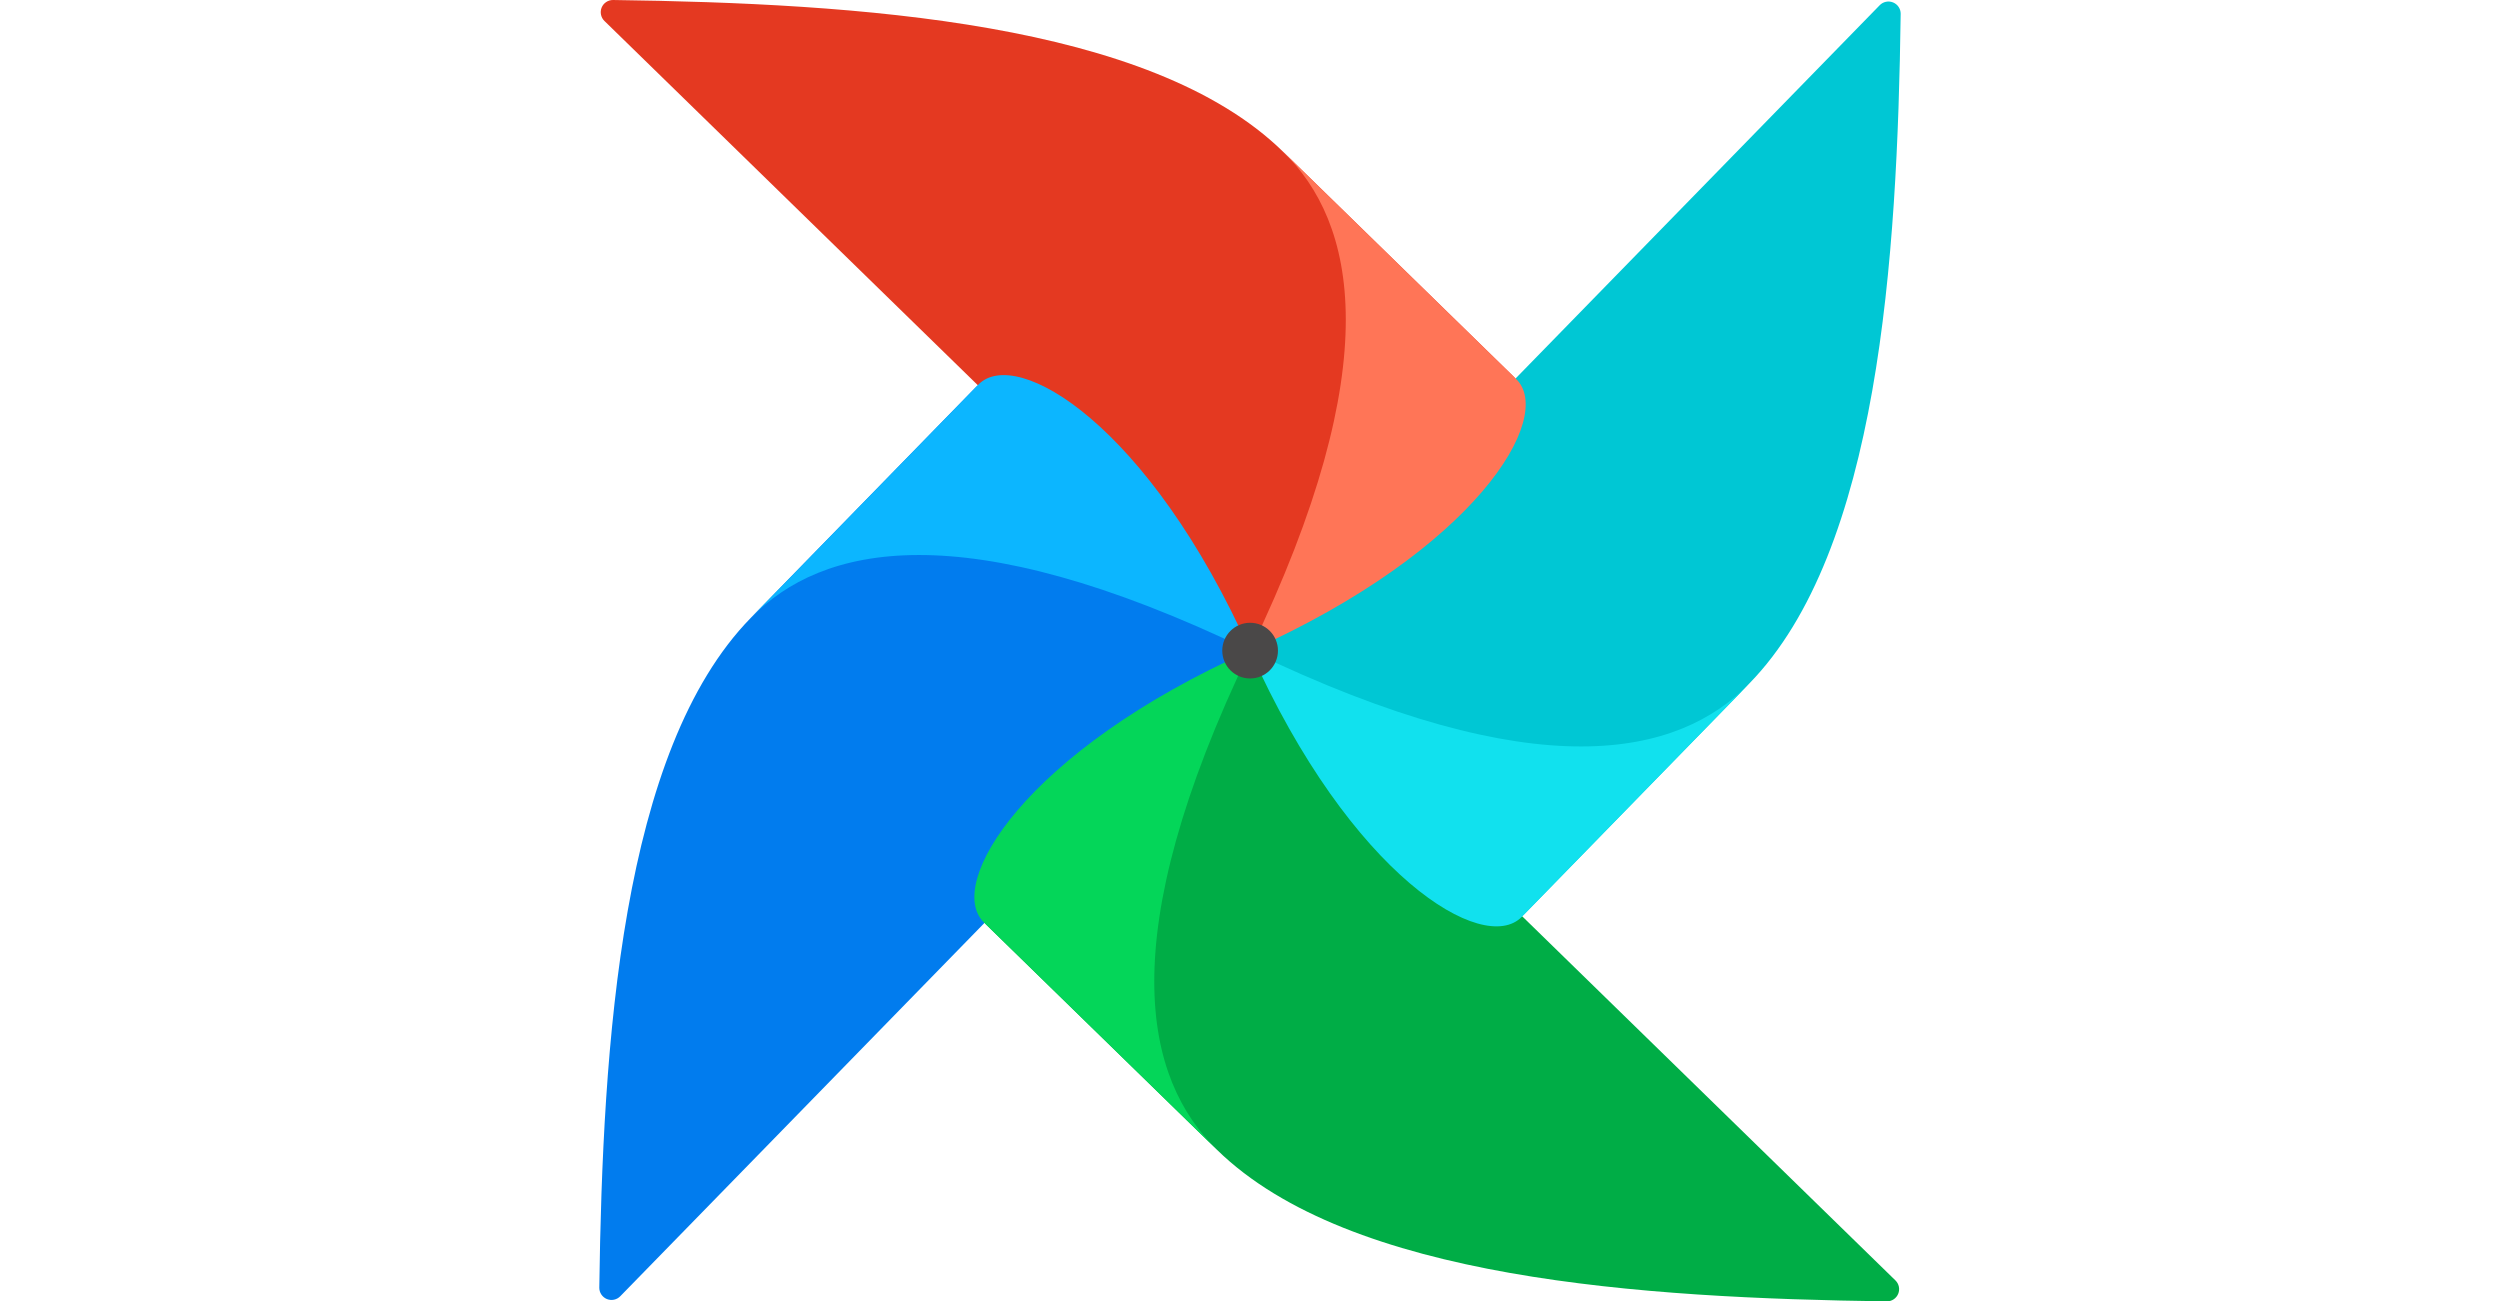
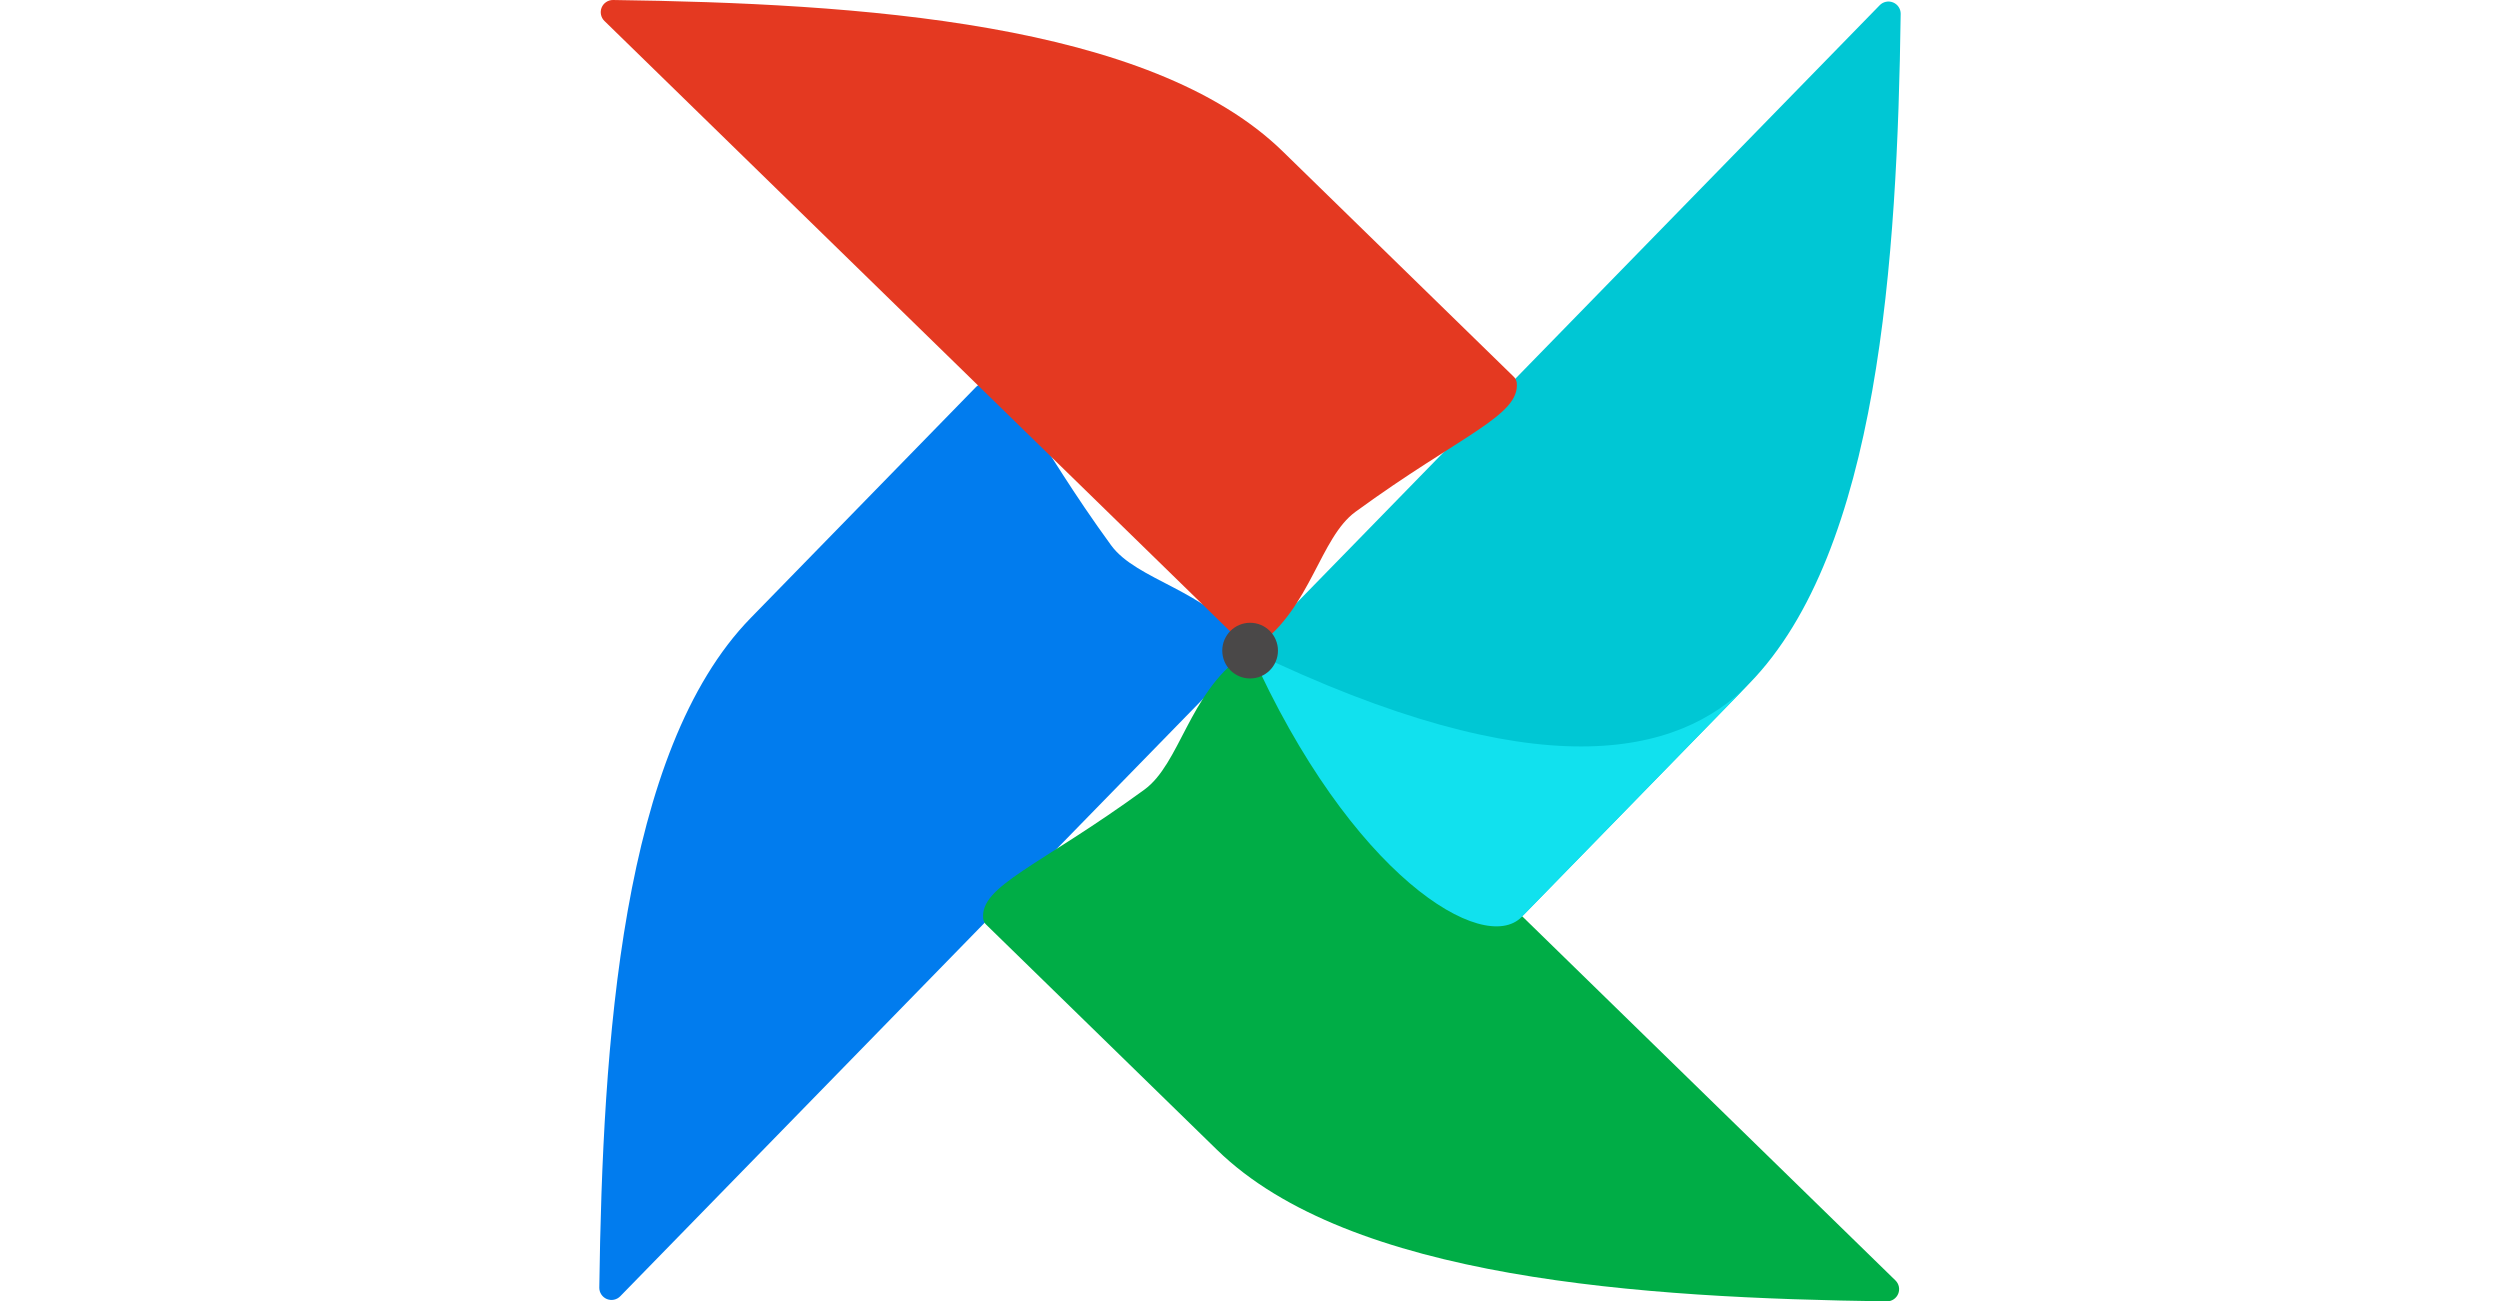
<svg xmlns="http://www.w3.org/2000/svg" width="146" height="76" viewBox="0 0 146 76" fill="none">
  <path d="M36.224 75.7L72.614 38.399C72.726 38.288 72.796 38.142 72.81 37.984C72.825 37.827 72.784 37.67 72.695 37.54C70.482 34.45 66.399 33.914 64.885 31.839C60.403 25.69 59.266 22.209 57.34 22.425C57.205 22.444 57.081 22.509 56.99 22.61L43.845 36.085C36.282 43.831 35.195 60.904 34.999 75.201C34.998 75.344 35.04 75.483 35.12 75.601C35.199 75.719 35.311 75.811 35.443 75.865C35.575 75.918 35.72 75.931 35.859 75.902C35.998 75.872 36.126 75.802 36.224 75.7Z" fill="#017CEE" />
  <path d="M110.695 74.778L73.394 38.387C73.283 38.274 73.136 38.204 72.979 38.189C72.821 38.174 72.663 38.215 72.533 38.305C69.444 40.519 68.908 44.601 66.832 46.115C60.684 50.597 57.203 51.734 57.419 53.661C57.438 53.795 57.504 53.918 57.603 54.009L71.078 67.154C78.824 74.717 95.898 75.804 110.195 76C110.337 76 110.475 75.958 110.593 75.879C110.71 75.8 110.802 75.688 110.855 75.557C110.909 75.426 110.922 75.282 110.894 75.143C110.865 75.005 110.796 74.877 110.695 74.778Z" fill="#00AD46" />
-   <path d="M71.082 67.154C66.847 63.023 64.885 54.852 73 38C59.807 43.896 55.185 51.646 57.458 53.865L71.082 67.154Z" fill="#04D659" />
  <path d="M109.774 0.306L73.386 37.607C73.273 37.717 73.203 37.864 73.189 38.022C73.174 38.179 73.215 38.336 73.305 38.466C75.519 41.556 79.599 42.092 81.114 44.167C85.596 50.316 86.735 53.797 88.66 53.581C88.794 53.562 88.918 53.497 89.01 53.397L102.155 39.921C109.717 32.175 110.804 15.102 111 0.805C111.001 0.662 110.958 0.523 110.879 0.405C110.8 0.287 110.687 0.195 110.555 0.142C110.423 0.088 110.279 0.075 110.139 0.105C110 0.134 109.873 0.204 109.774 0.306Z" fill="#00C7D4" />
  <path d="M102.162 39.921C98.031 44.156 89.859 46.118 73.007 38.003C78.903 51.195 86.653 55.818 88.871 53.545L102.162 39.921Z" fill="#11E1EE" />
  <path d="M35.302 1.227L72.602 37.614C72.713 37.727 72.86 37.797 73.017 37.811C73.174 37.826 73.332 37.785 73.462 37.696C76.551 35.482 77.087 31.4 79.163 29.887C85.312 25.404 88.793 24.267 88.577 22.34C88.557 22.206 88.492 22.083 88.392 21.991L74.917 8.846C67.171 1.283 50.098 0.196 35.8 1.50901e-05C35.658 -0.001 35.518 0.041 35.4 0.12C35.281 0.199 35.189 0.312 35.135 0.444C35.082 0.576 35.069 0.722 35.099 0.861C35.128 1 35.199 1.128 35.302 1.227Z" fill="#E43921" />
-   <path d="M74.922 8.847C79.157 12.978 81.119 21.15 73.004 38.003C86.197 32.107 90.819 24.356 88.546 22.138L74.922 8.847Z" fill="#FF7557" />
-   <path d="M43.846 36.085C47.977 31.85 56.148 29.888 73.001 38.003C67.105 24.81 59.355 20.188 57.136 22.461L43.846 36.085Z" fill="#0CB6FF" />
  <path d="M73.007 39.623C73.905 39.623 74.633 38.895 74.633 37.997C74.633 37.098 73.905 36.37 73.007 36.37C72.108 36.37 71.38 37.098 71.38 37.997C71.38 38.895 72.108 39.623 73.007 39.623Z" fill="#4A4848" />
</svg>